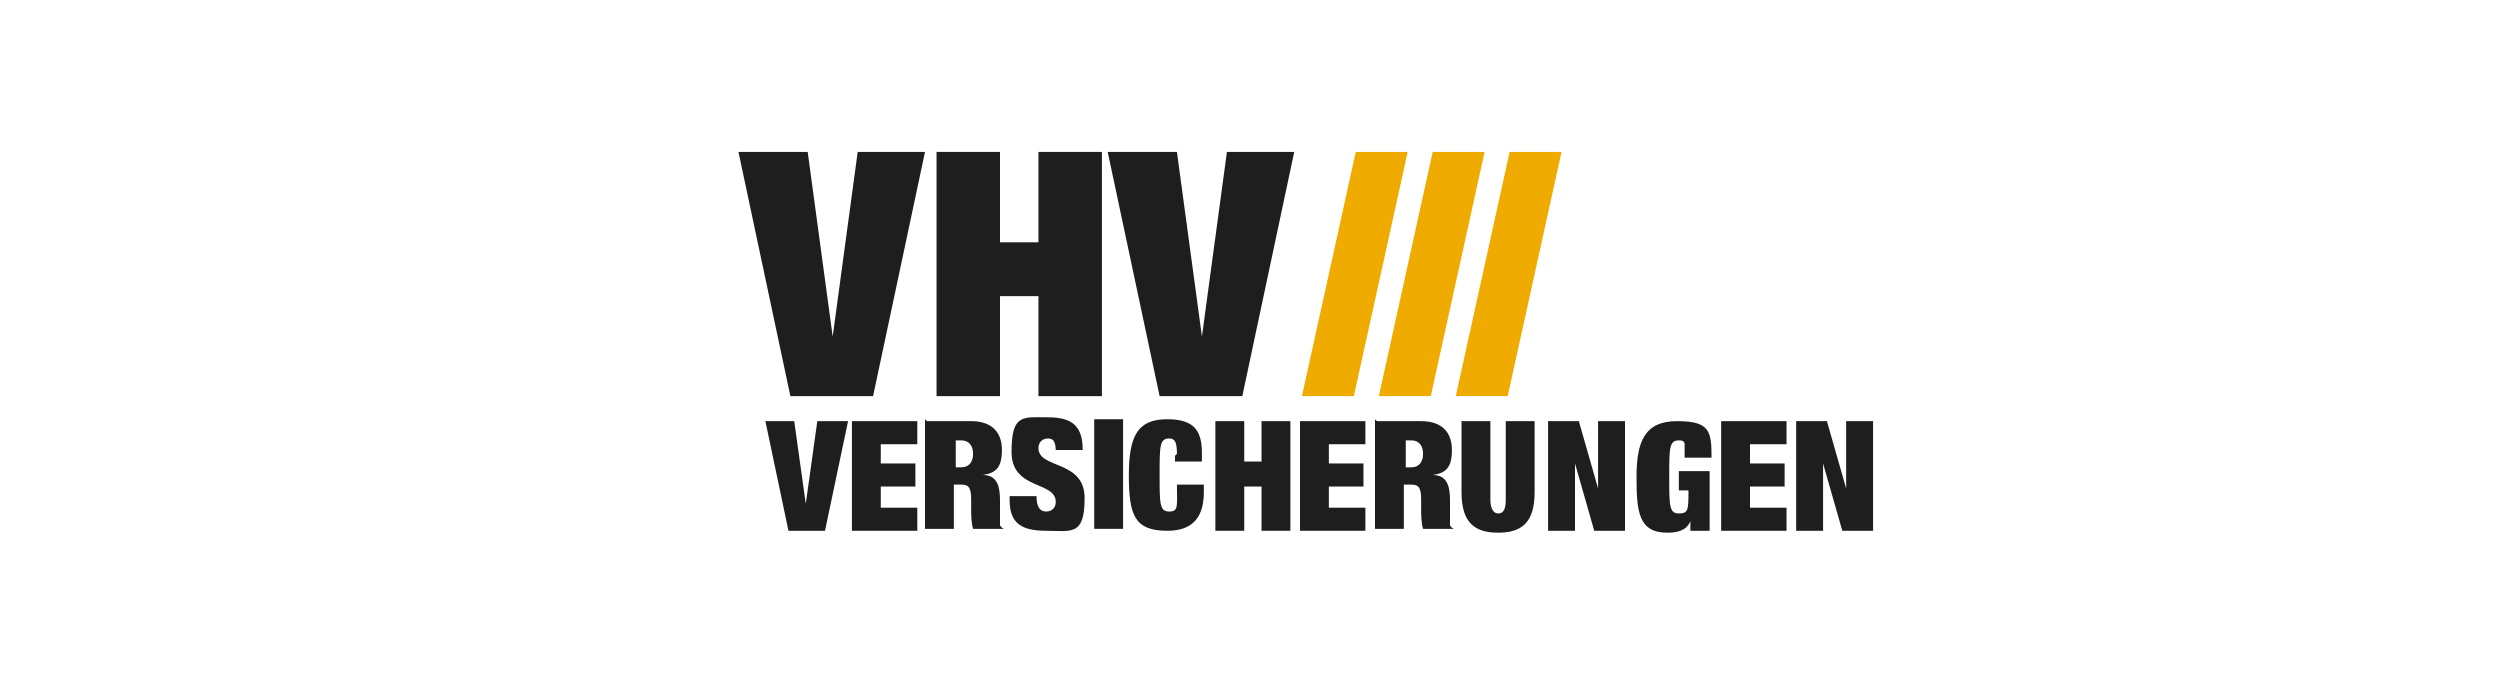
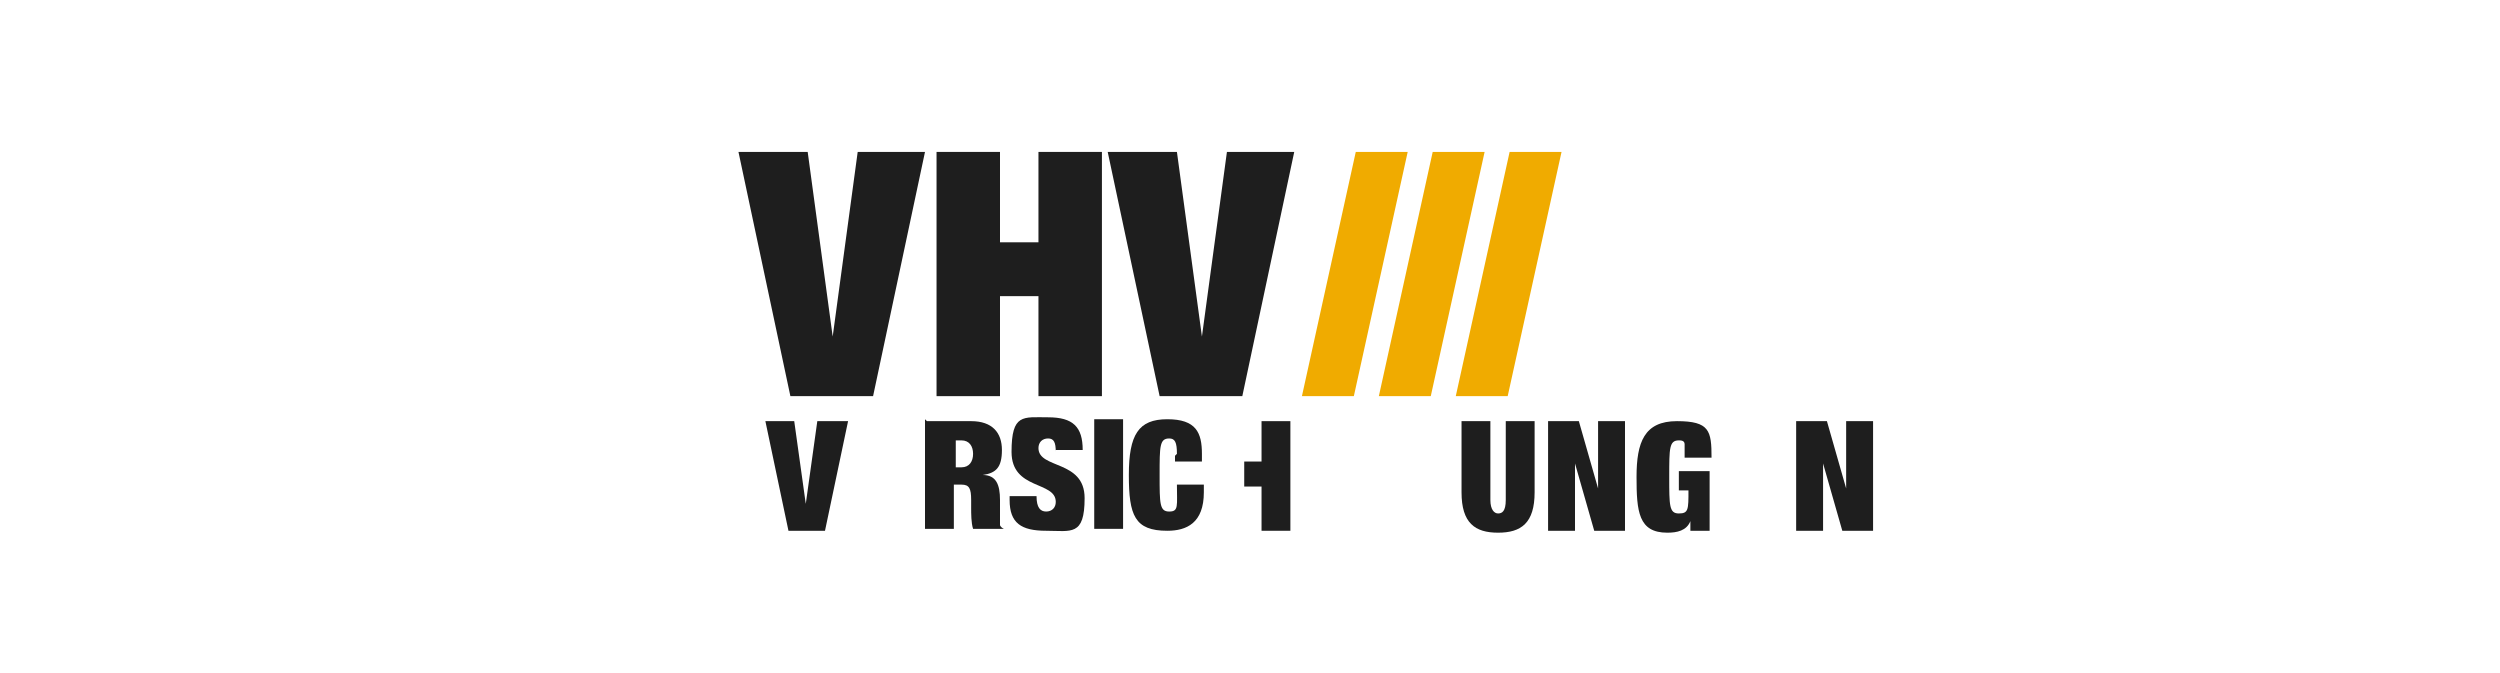
<svg xmlns="http://www.w3.org/2000/svg" id="Ebene_1" version="1.1" viewBox="0 0 130 35">
  <defs>
    <style>.st0 {
        fill: #f0ab00;
      }

      .st1, .st2 {
        fill: #1e1e1e;
      }

      .st2 {
        fill-rule: evenodd;
      }</style>
  </defs>
  <path id="path3131" class="st1" d="M38.5,7.9h3.5l1.3,9.6h0l1.3-9.6h3.5l-2.7,12.7h-4.3l-2.7-12.7" />
  <path id="path3133" class="st1" d="M48.7,7.9h3.3v4.7h2v-4.7h3.3v12.7h-3.3v-5.2h-2v5.2h-3.3V7.9" />
  <path id="path3135" class="st1" d="M57.7,7.9h3.5l1.3,9.6h0l1.3-9.6h3.5l-2.7,12.7h-4.3l-2.7-12.7" />
  <path id="path3137" class="st0" d="M67.7,20.6h2.7l2.8-12.7h-2.7l-2.8,12.7" />
  <path id="path3139" class="st0" d="M71.7,20.6h2.7s2.8-12.7,2.8-12.7h-2.7l-2.8,12.7" />
  <path id="path3141" class="st0" d="M75.7,20.6h2.7l2.8-12.7h-2.7l-2.8,12.7" />
  <path id="path3143" class="st1" d="M39.7,21.9h1.6l.6,4.3h0l.6-4.3h1.6l-1.2,5.7h-1.9l-1.2-5.7" />
-   <path id="path3145" class="st1" d="M44.3,21.9h3.4v1.2h-1.9v1h1.8v1.2h-1.8v1.1h1.9v1.2h-3.4v-5.7" />
  <path id="path3147" class="st1" d="M54.9,23.5h0c0-.5-.1-.7-.4-.7s-.5.2-.5.5c0,1.1,2.4.6,2.4,2.6s-.7,1.7-2,1.7-1.9-.4-1.9-1.6v-.2h1.4c0,.6.2.8.5.8s.5-.2.5-.5c0-1.1-2.3-.6-2.3-2.6s.6-1.8,1.9-1.8,1.8.5,1.8,1.7h-1.4" />
  <path id="path3149" class="st1" d="M56.9,27.5h1.5v-5.7h-1.5v5.7h0Z" />
  <path id="path3151" class="st2" d="M48.2,21.9h2.3c1.1,0,1.6.6,1.6,1.5s-.3,1.2-1,1.3c.7,0,.9.5.9,1.3v.5c0,.3,0,.7,0,.8,0,0,0,.1.2.2h0c0,0-1.6,0-1.6,0-.1-.3-.1-.8-.1-1.1v-.4c0-.6-.1-.8-.5-.8h-.4v2.3h-1.5v-5.7h0ZM49.7,24.3h.3c.4,0,.6-.3.6-.7s-.2-.7-.6-.7h-.3v1.3" />
  <path id="path3153" class="st1" d="M61.2,23.6c0-.6-.1-.8-.4-.8-.5,0-.5.4-.5,1.9s0,1.9.5,1.9.4-.3.4-1.4h1.4v.4c0,1.6-.9,2-1.9,2-1.7,0-2-.8-2-2.9s.5-2.9,2-2.9,1.8.7,1.8,1.8v.4h-1.4v-.3" />
-   <path id="path3155" class="st1" d="M63.2,21.9h1.5v2.1h.9v-2.1h1.5v5.7h-1.5v-2.3h-.9v2.3h-1.5v-5.7" />
-   <path id="path3157" class="st1" d="M67.7,21.9h3.3v1.2h-1.9v1h1.8v1.2h-1.8v1.1h1.9v1.2h-3.4v-5.7" />
+   <path id="path3155" class="st1" d="M63.2,21.9h1.5v2.1h.9v-2.1h1.5v5.7h-1.5v-2.3h-.9v2.3v-5.7" />
  <path id="path3159" class="st1" d="M77.5,21.9v4.1c0,.5.2.7.4.7s.4-.1.4-.7v-4.1h1.5v3.7c0,1.6-.7,2.1-1.9,2.1s-1.9-.5-1.9-2.1v-3.7h1.5" />
  <path id="path3161" class="st1" d="M80.5,21.9h1.6l1,3.5h0v-3.5h1.4v5.7h-1.6l-1-3.5h0v3.5h-1.4v-5.7" />
-   <path id="path3163" class="st2" d="M71.6,21.9h2.3c1.1,0,1.6.6,1.6,1.5s-.3,1.2-1,1.3c.7,0,.9.5.9,1.3v.5c0,.3,0,.7,0,.8,0,0,0,.1.2.2h0c0,0-1.6,0-1.6,0-.1-.3-.1-.8-.1-1.1v-.4c0-.6-.1-.8-.5-.8h-.4v2.3h-1.5v-5.7h0ZM73.1,24.3h.3c.4,0,.6-.3.6-.7s-.2-.7-.6-.7h-.3v1.3" />
  <path id="path3165" class="st1" d="M87,24.5h1.9v3.1h-1v-.5h0c-.2.5-.7.6-1.2.6-1.5,0-1.6-1.1-1.6-2.9s.4-2.9,2.1-2.9,1.8.5,1.8,1.9h-1.4c0-.3,0-.5,0-.7,0-.2-.2-.2-.3-.2-.5,0-.5.4-.5,1.9s0,1.9.5,1.9.5-.2.5-1.2h-.5v-1" />
-   <path id="path3167" class="st1" d="M89.5,21.9h3.4v1.2h-1.9v1h1.8v1.2h-1.8v1.1h1.9v1.2h-3.4v-5.7" />
  <path id="path3169" class="st1" d="M93.4,21.9h1.6l1,3.5h0v-3.5h1.4v5.7h-1.6l-1-3.5h0v3.5h-1.4v-5.7" />
</svg>